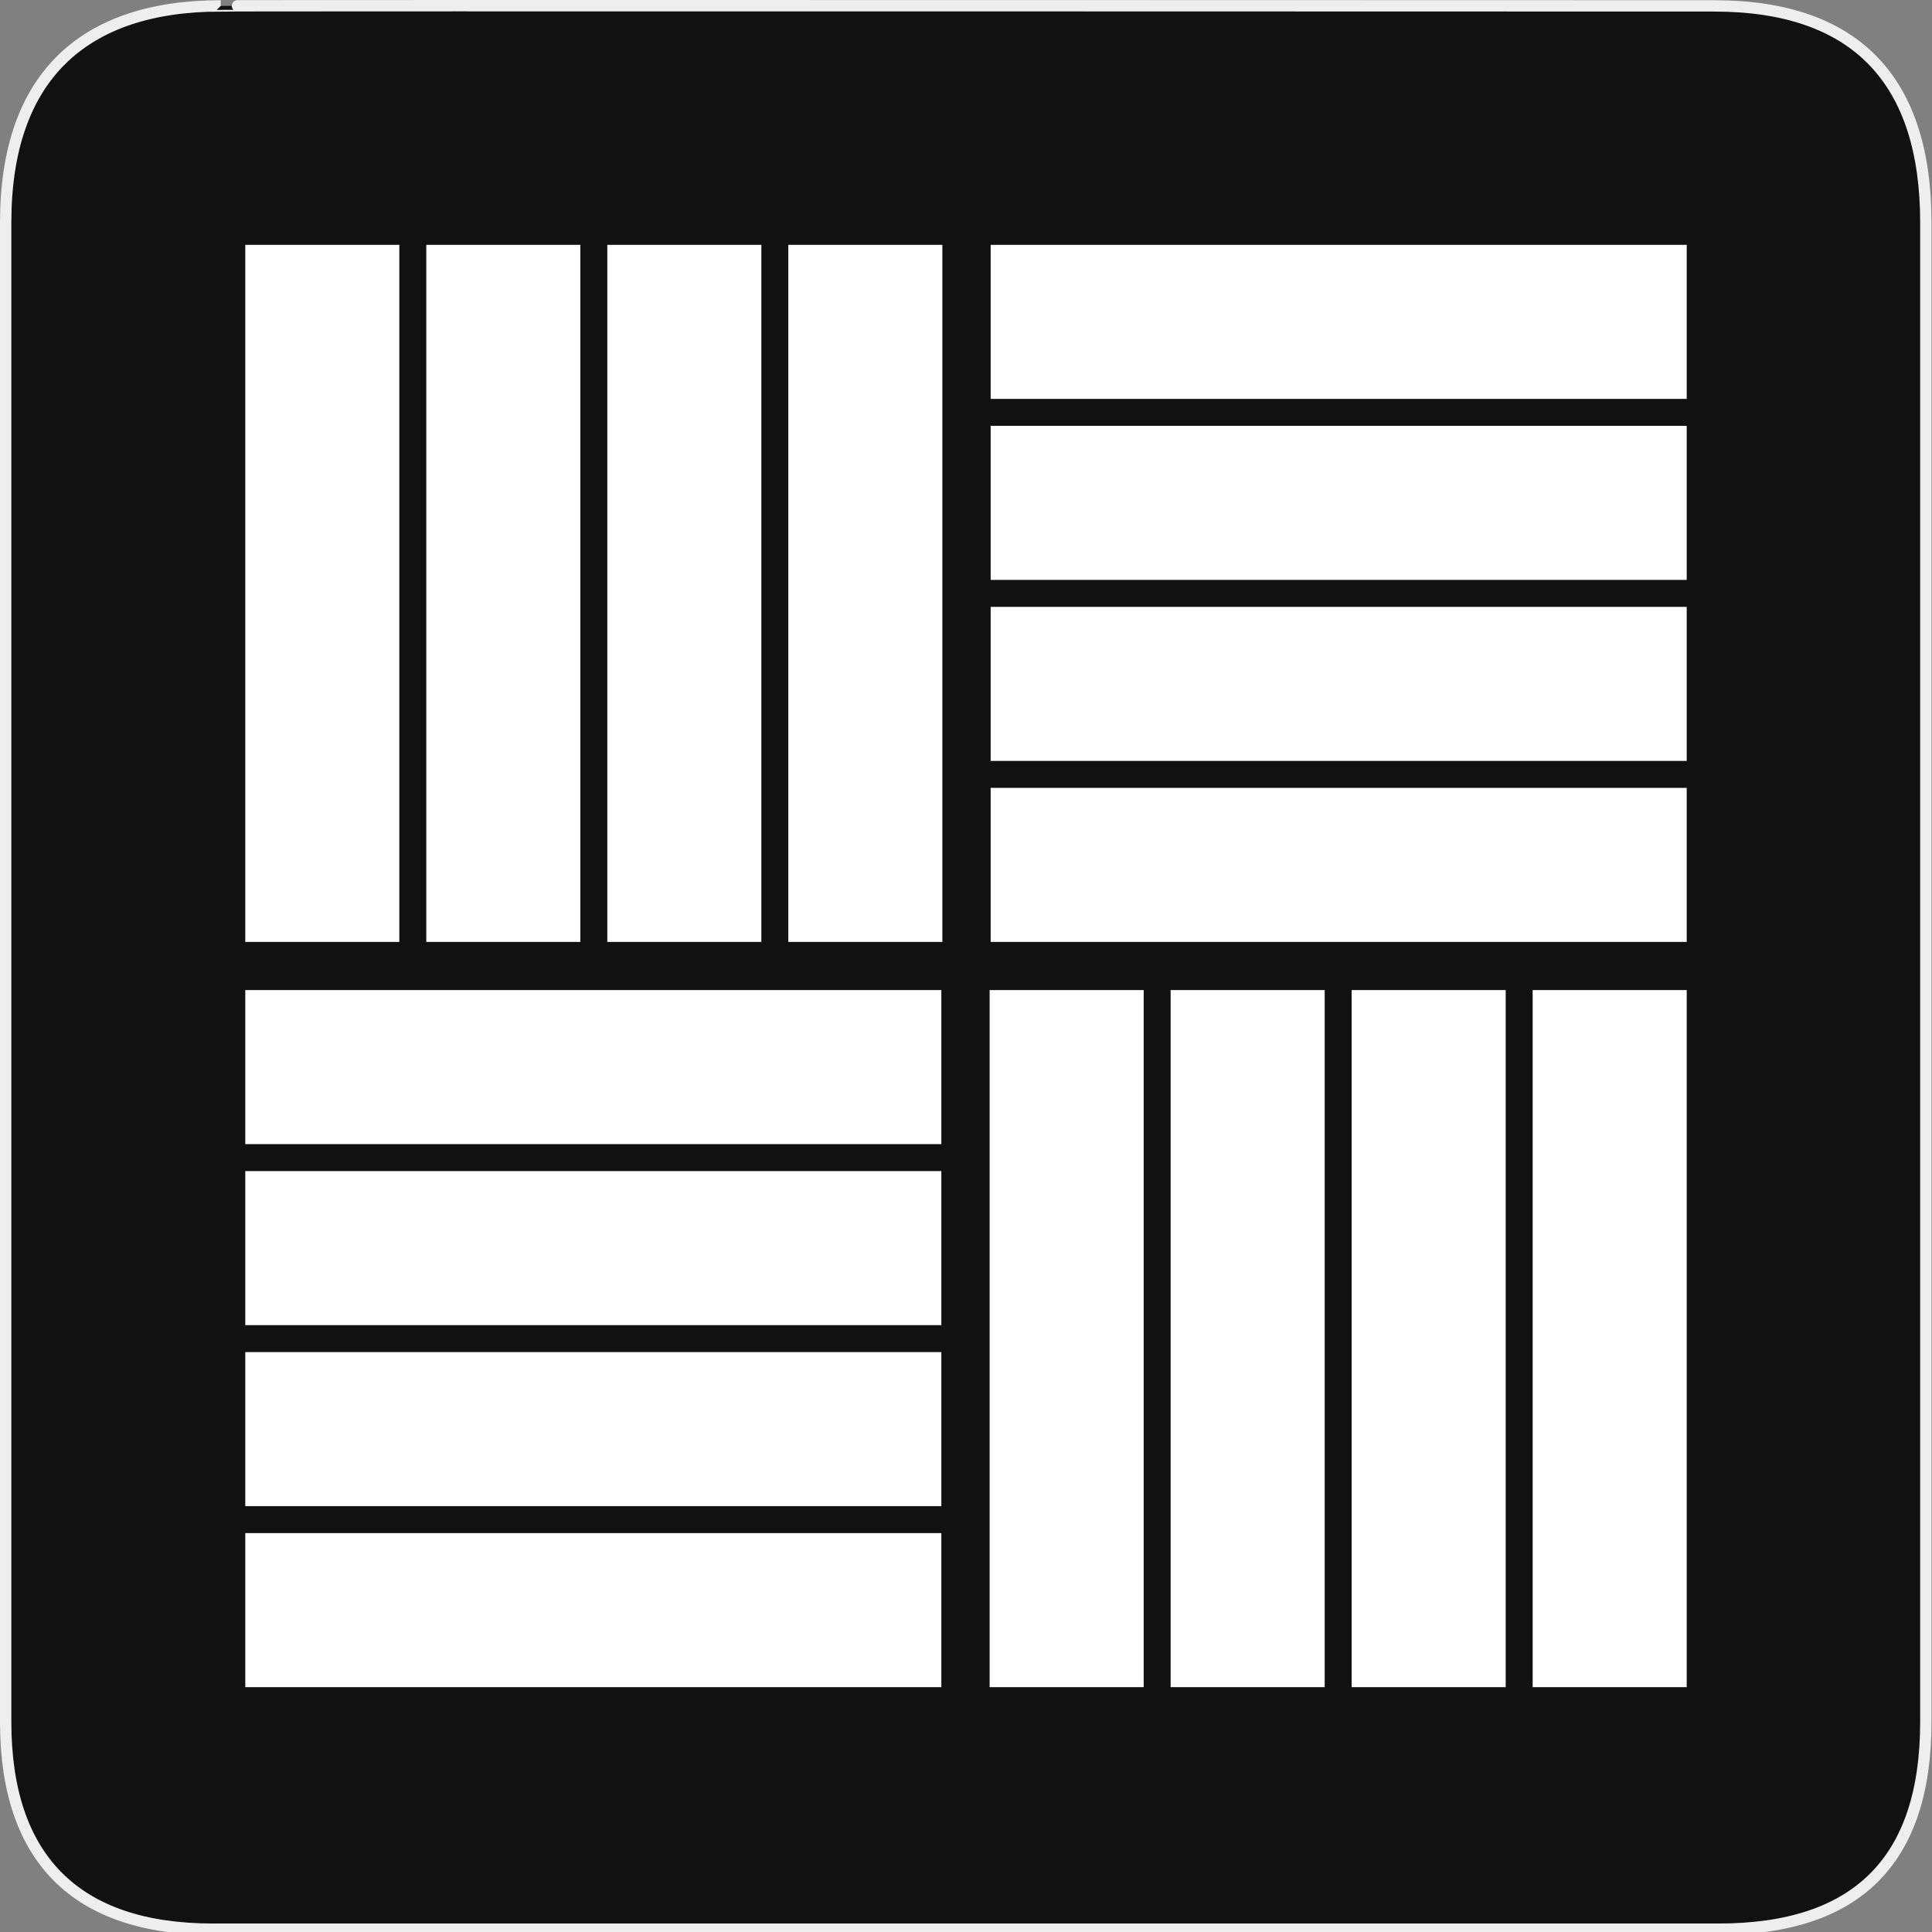
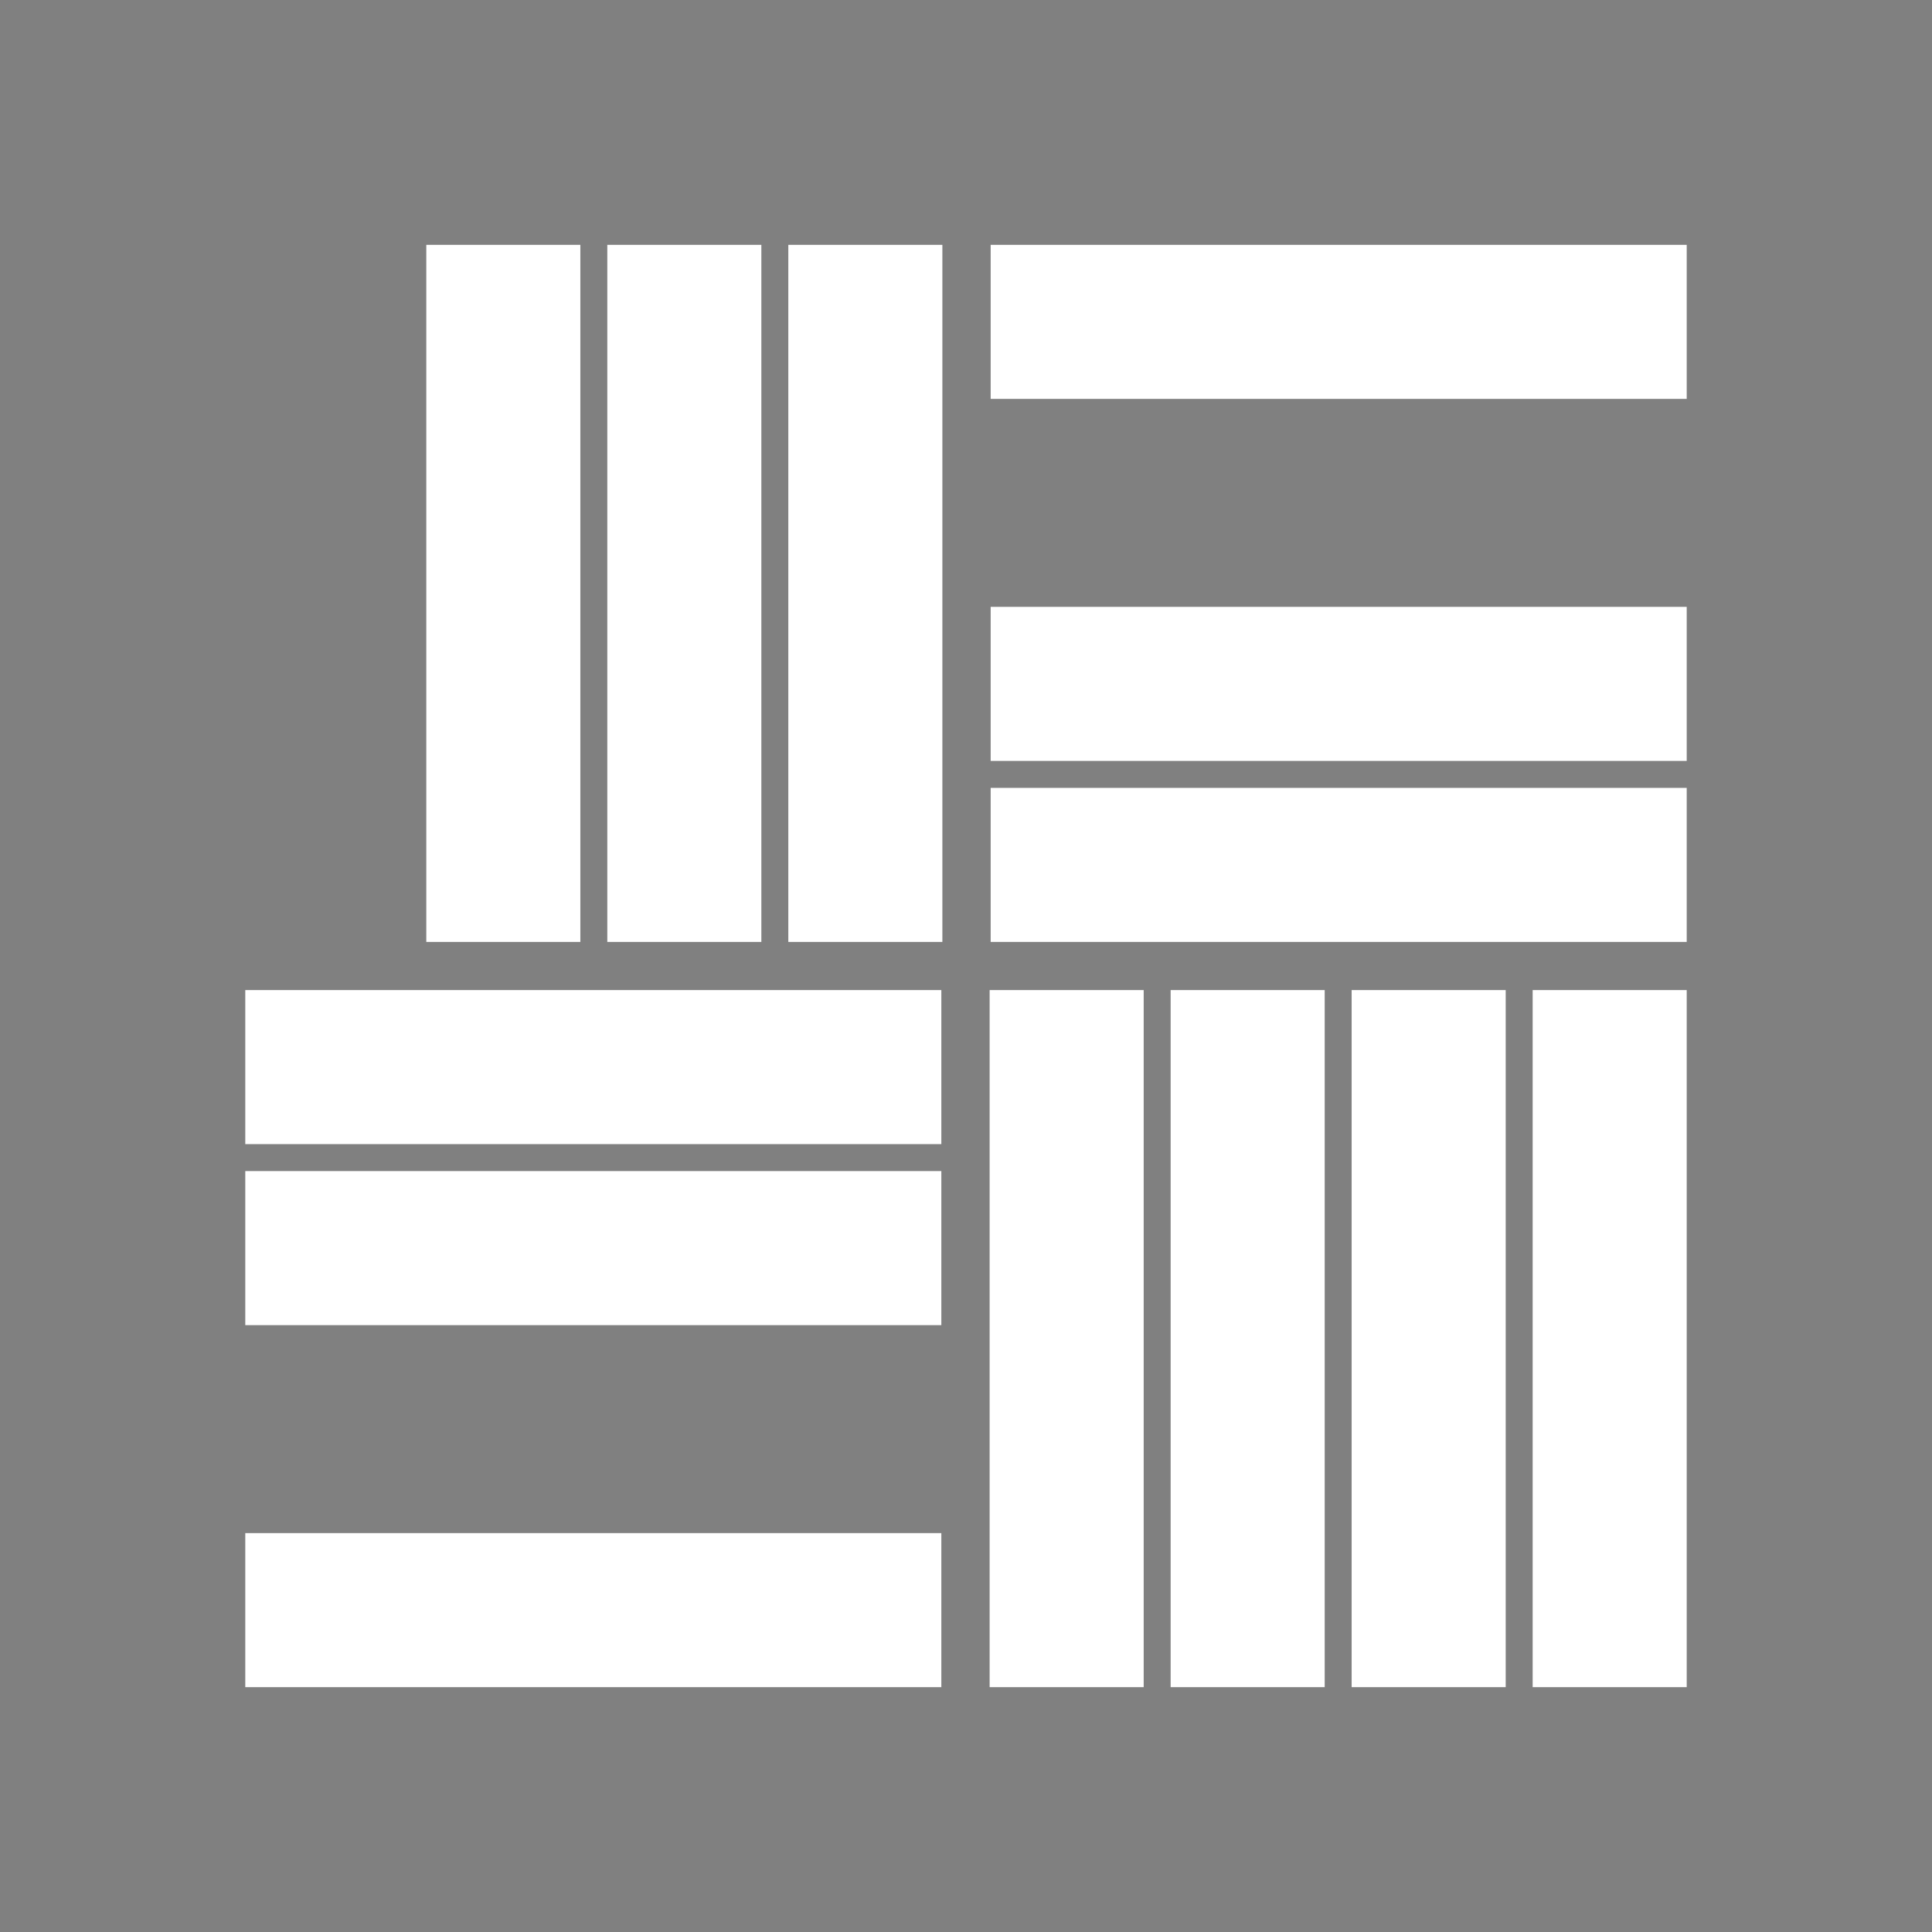
<svg xmlns="http://www.w3.org/2000/svg" version="1.1" x="0px" y="0px" width="580px" height="580px" viewBox="0 0 580 580" enable-background="new 0 0 580 580" xml:space="preserve">
  <rect x="0" y="0" width="580" height="580" fill="#808080" stroke="none" />
  <g id="Layer_2_1_">
    <g id="Layer_2">
      <g id="g1327">
-         <path id="path1329" fill="#111111" stroke="#EEEEEE" stroke-width="3.408" d="M66.275,1.768     c-41.335,0-64.571,21.371-64.571,65.036v450.123c0,40.844,20.895,62.229,62.192,62.229h452.024     c41.307,0,62.229-20.315,62.229-62.229V66.804c0-42.602-20.923-65.036-63.521-65.036C514.625,1.768,66.133,1.625,66.275,1.768z" />
-       </g>
+         </g>
    </g>
  </g>
  <g id="Layer_1">
    <g>
      <g>
        <rect x="127.976" y="73.504" fill="#FFFFFF" width="46.248" height="209.271" />
-         <rect x="73.635" y="73.504" fill="#FFFFFF" width="46.248" height="209.271" />
        <rect x="182.317" y="73.504" fill="#FFFFFF" width="46.248" height="209.271" />
        <rect x="236.658" y="73.504" fill="#FFFFFF" width="46.248" height="209.271" />
      </g>
      <g>
-         <rect x="297.401" y="127.844" fill="#FFFFFF" width="208.963" height="46.248" />
        <rect x="297.401" y="73.504" fill="#FFFFFF" width="208.963" height="46.247" />
        <rect x="297.401" y="182.185" fill="#FFFFFF" width="208.963" height="46.248" />
        <rect x="297.401" y="236.526" fill="#FFFFFF" width="208.963" height="46.248" />
      </g>
      <g>
        <rect x="405.775" y="297.226" fill="#FFFFFF" width="46.248" height="209.27" />
        <rect x="460.116" y="297.226" fill="#FFFFFF" width="46.248" height="209.27" />
        <rect x="351.434" y="297.226" fill="#FFFFFF" width="46.248" height="209.27" />
        <rect x="297.094" y="297.226" fill="#FFFFFF" width="46.247" height="209.27" />
      </g>
      <g>
-         <rect x="73.635" y="405.908" fill="#FFFFFF" width="208.964" height="46.247" />
        <rect x="73.635" y="460.249" fill="#FFFFFF" width="208.964" height="46.247" />
        <rect x="73.635" y="351.567" fill="#FFFFFF" width="208.964" height="46.247" />
        <rect x="73.635" y="297.226" fill="#FFFFFF" width="208.964" height="46.247" />
      </g>
    </g>
  </g>
</svg>